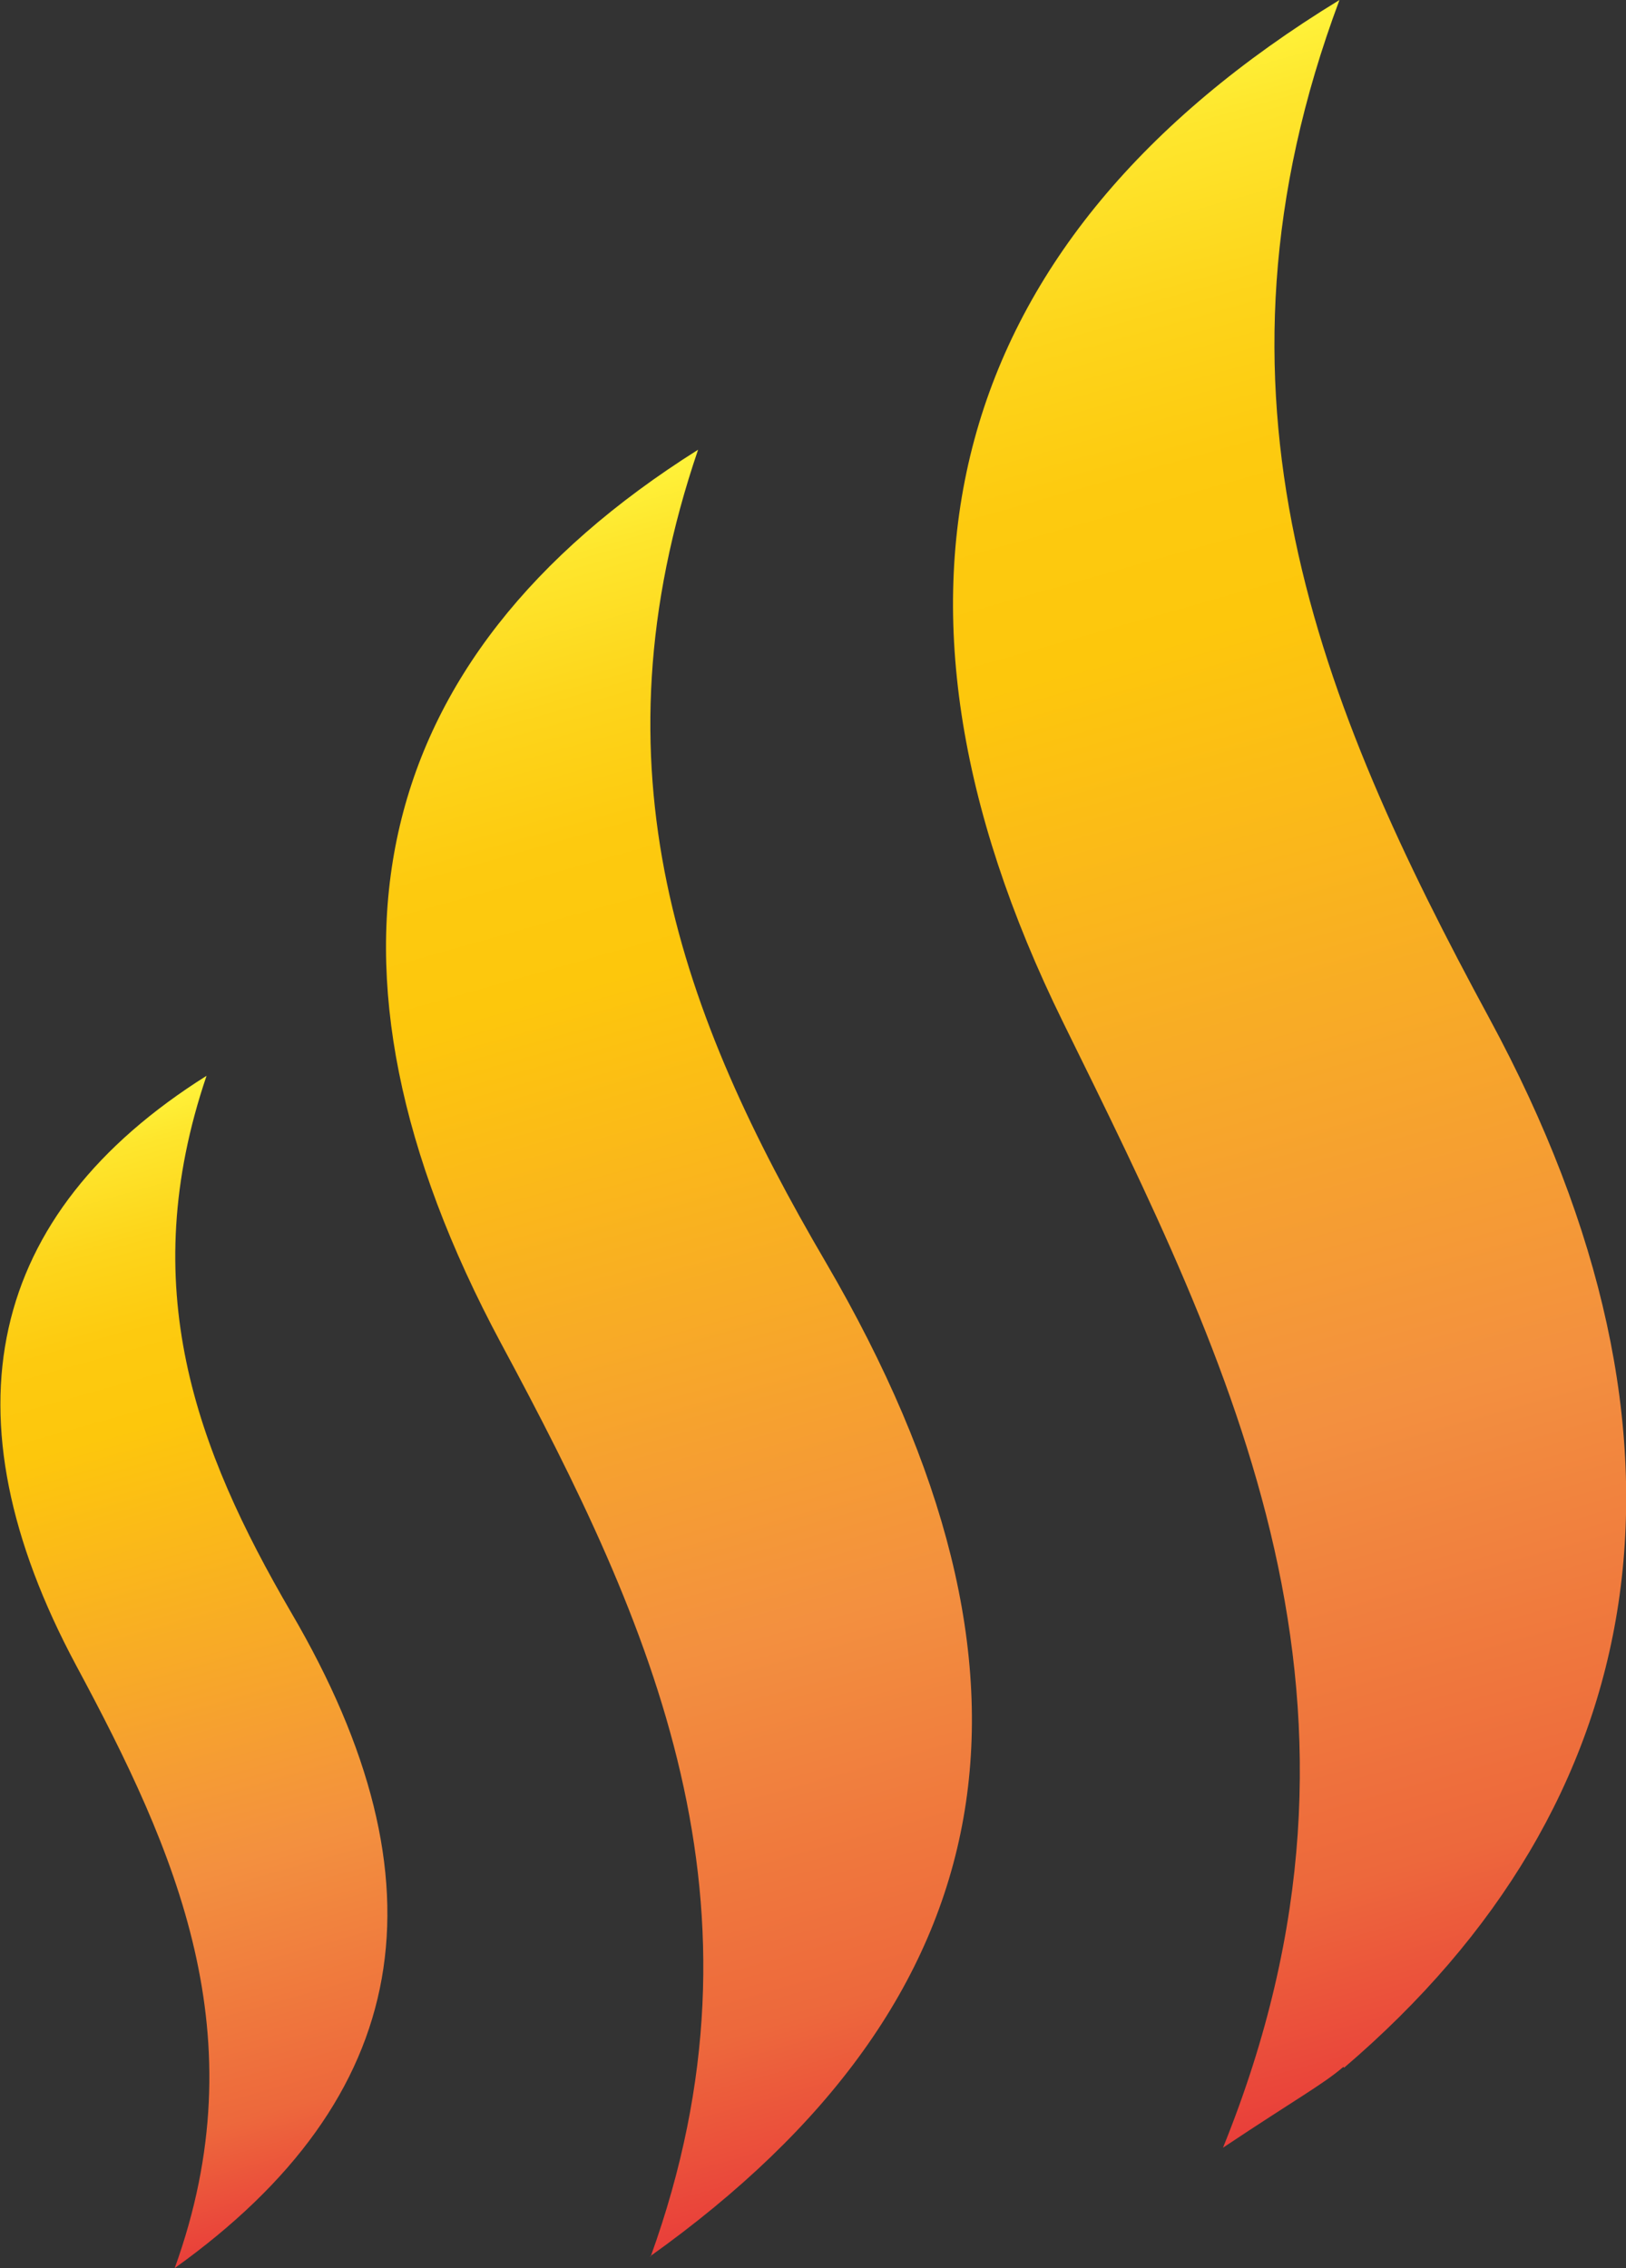
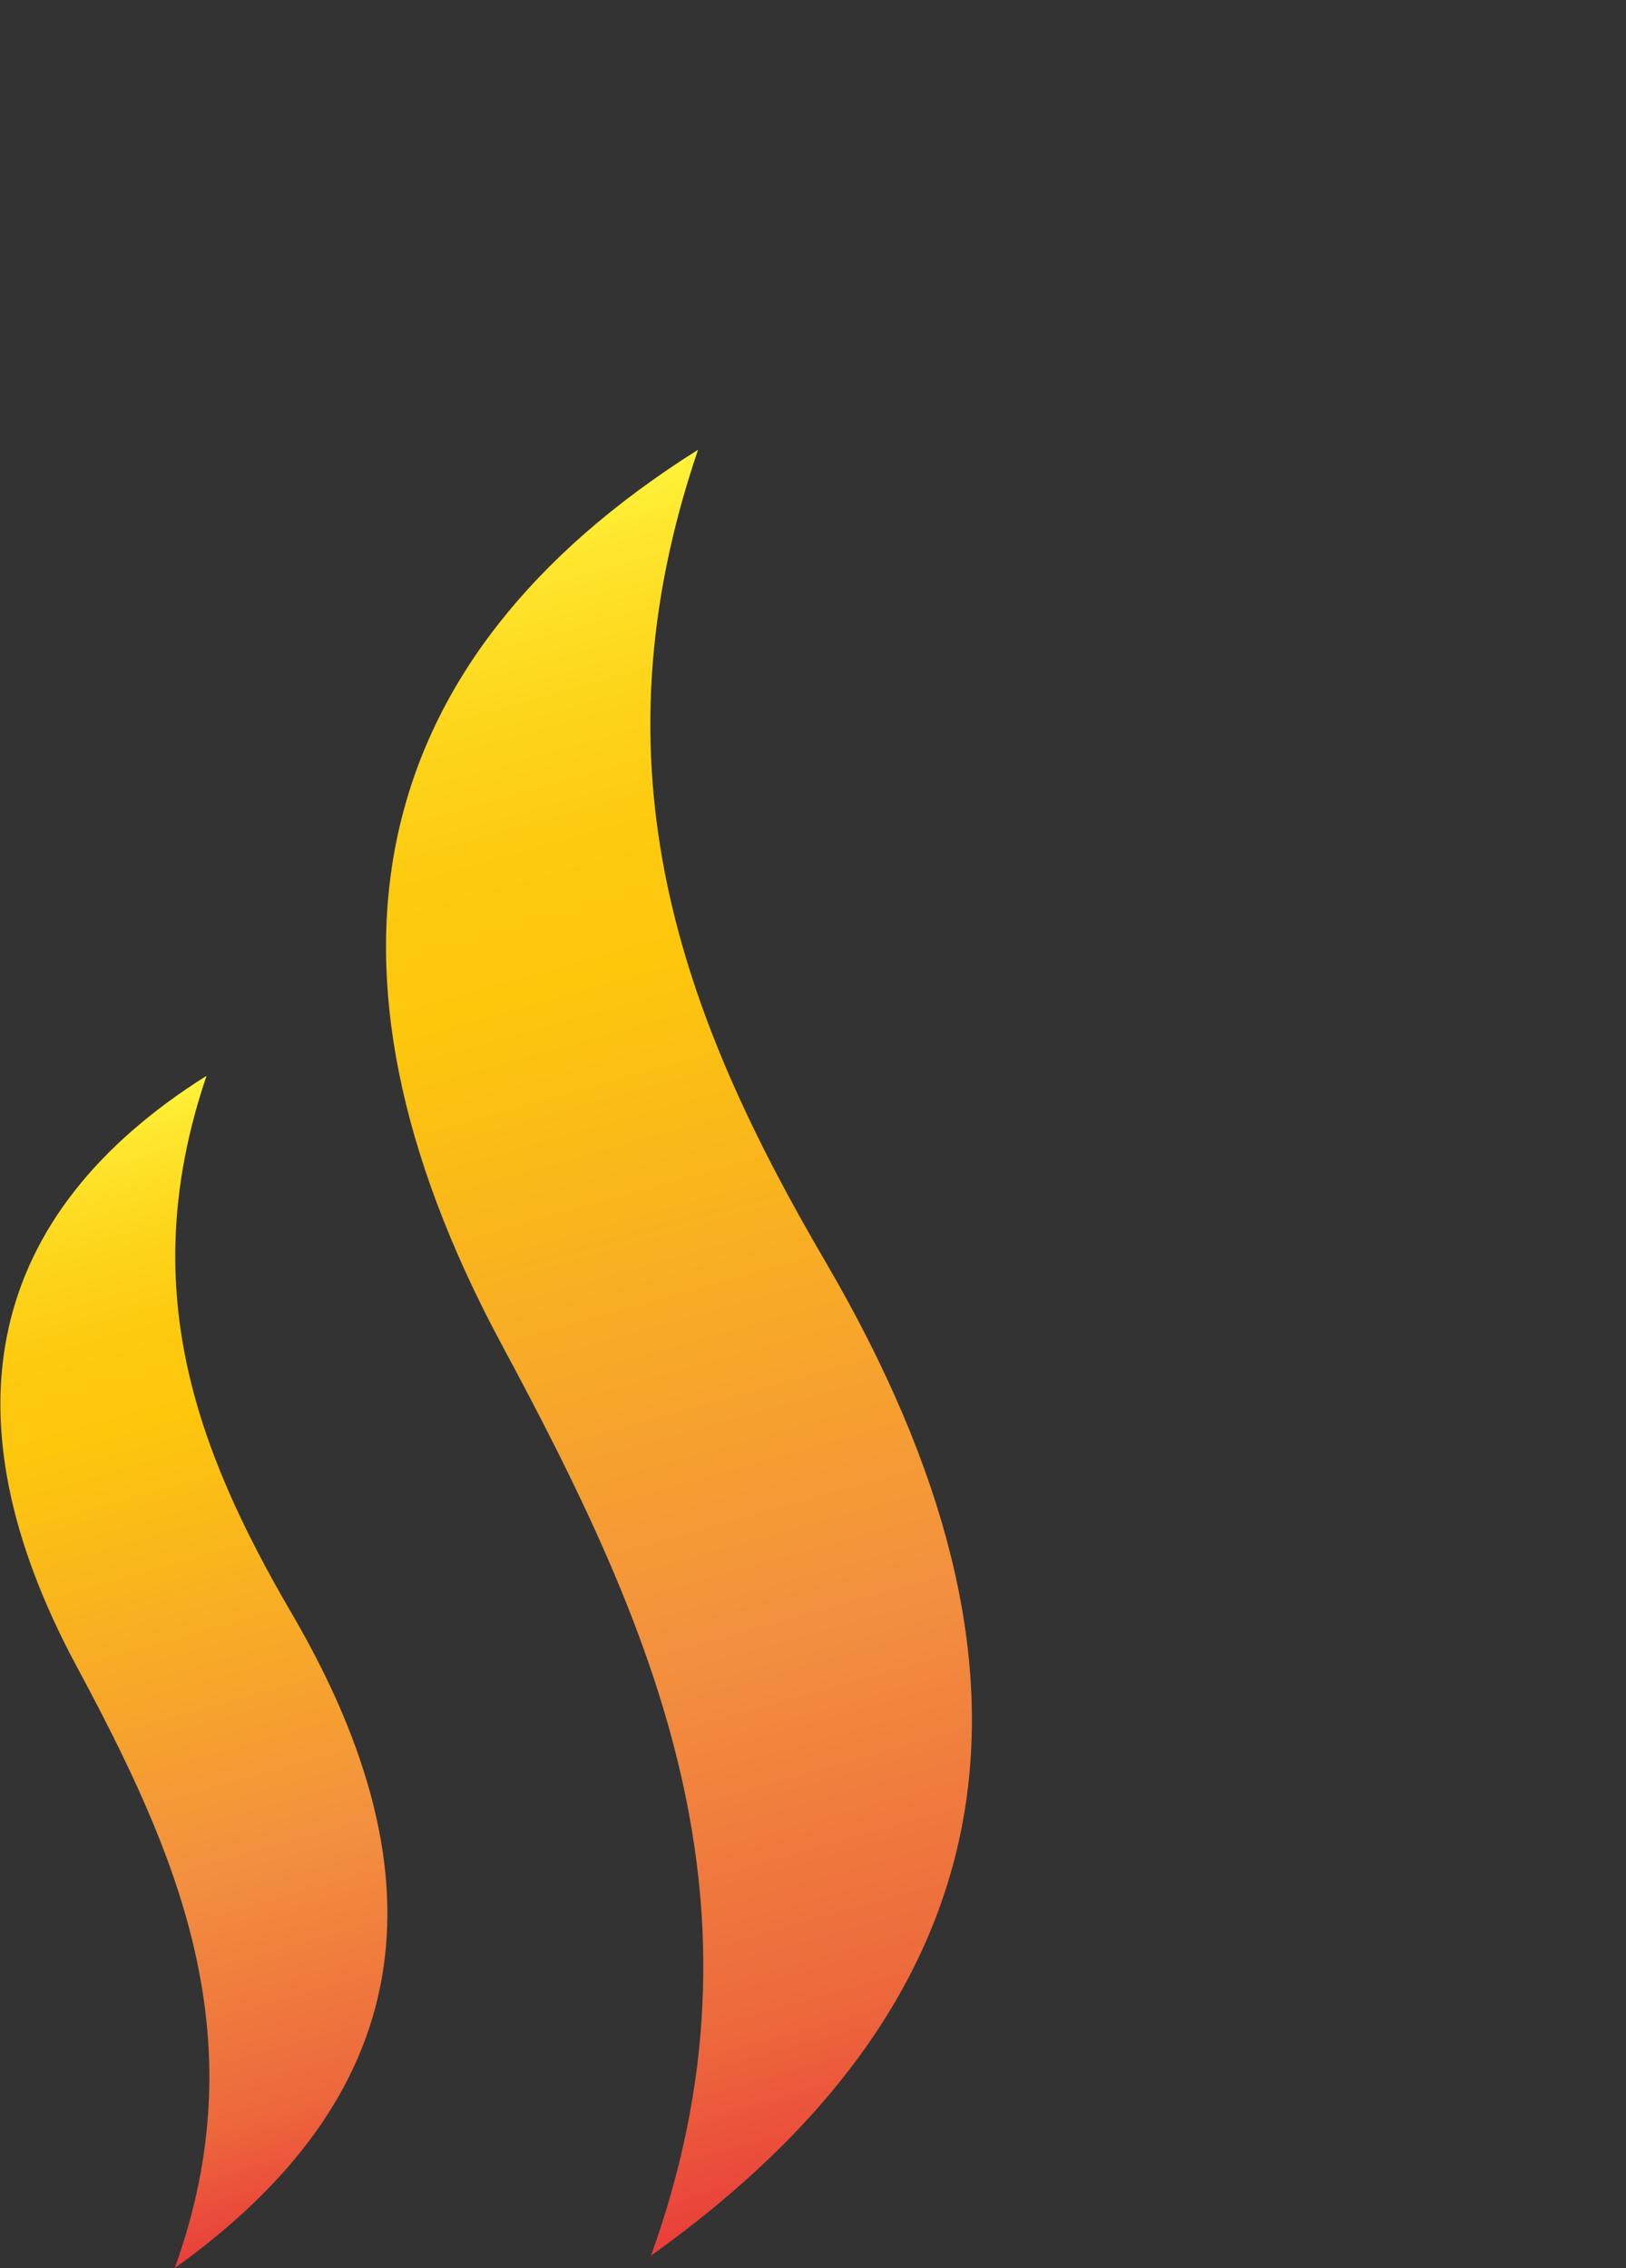
<svg xmlns="http://www.w3.org/2000/svg" xmlns:xlink="http://www.w3.org/1999/xlink" id="Layer_2" data-name="Layer 2" viewBox="0 0 20.94 29.2">
  <rect x="0" y="0" width="20.94" height="29.2" fill="#333333" stroke="none" />
  <defs>
    <style> .cls-1 { fill: url(#Orange_Yellow); } .cls-1, .cls-2, .cls-3 { stroke-width: 0px; } .cls-2 { fill: url(#Orange_Yellow-2); } .cls-3 { fill: url(#Orange_Yellow-3); } </style>
    <linearGradient id="Orange_Yellow" data-name="Orange, Yellow" x1="7.34" y1="2.06" x2="13.36" y2="23.45" gradientTransform="translate(-1.66 4.66)" gradientUnits="userSpaceOnUse">
      <stop offset="0" stop-color="#fff33b" />
      <stop offset=".04" stop-color="#fee62d" />
      <stop offset=".12" stop-color="#fdd51b" />
      <stop offset=".2" stop-color="#fdca0f" />
      <stop offset=".28" stop-color="#fdc70c" />
      <stop offset=".67" stop-color="#f3903f" />
      <stop offset=".89" stop-color="#ed683c" />
      <stop offset="1" stop-color="#e93e3a" />
    </linearGradient>
    <linearGradient id="Orange_Yellow-2" data-name="Orange, Yellow" x1="14.61" y1="-3.45" x2="21.71" y2="21.78" xlink:href="#Orange_Yellow" />
    <linearGradient id="Orange_Yellow-3" data-name="Orange, Yellow" x1="2.12" y1="9.81" x2="6.1" y2="23.93" xlink:href="#Orange_Yellow" />
  </defs>
  <g id="Layer_1-2" data-name="Layer 1">
    <g>
      <g>
        <path class="cls-1" d="m8.38,29.05c1.64-4.54.03-8.12-1.93-11.76-2.62-4.89-1.75-8.8,2.54-11.5-1.4,4.11-.22,7.28,1.65,10.47,3.1,5.31,2.37,9.48-2.27,12.79Z" />
-         <path class="cls-2" d="m17.3,26.61c-.27.23-.59.4-1.55,1.04,2.31-5.7.14-10.02-2.06-14.49-2.73-5.55-1.5-10.07,3.56-13.16-1.9,5.08-.27,9.05,1.93,13.11,2.95,5.45,2.11,10.11-1.87,13.51Z" />
      </g>
-       <path class="cls-3" d="m2.25,29.2c1.08-2.99.02-5.36-1.27-7.76-1.73-3.23-1.15-5.81,1.68-7.59-.92,2.71-.14,4.8,1.09,6.91,2.05,3.5,1.56,6.25-1.5,8.44Z" />
+       <path class="cls-3" d="m2.25,29.2c1.08-2.99.02-5.36-1.27-7.76-1.73-3.23-1.15-5.81,1.68-7.59-.92,2.71-.14,4.8,1.09,6.91,2.05,3.5,1.56,6.25-1.5,8.44" />
    </g>
  </g>
</svg>